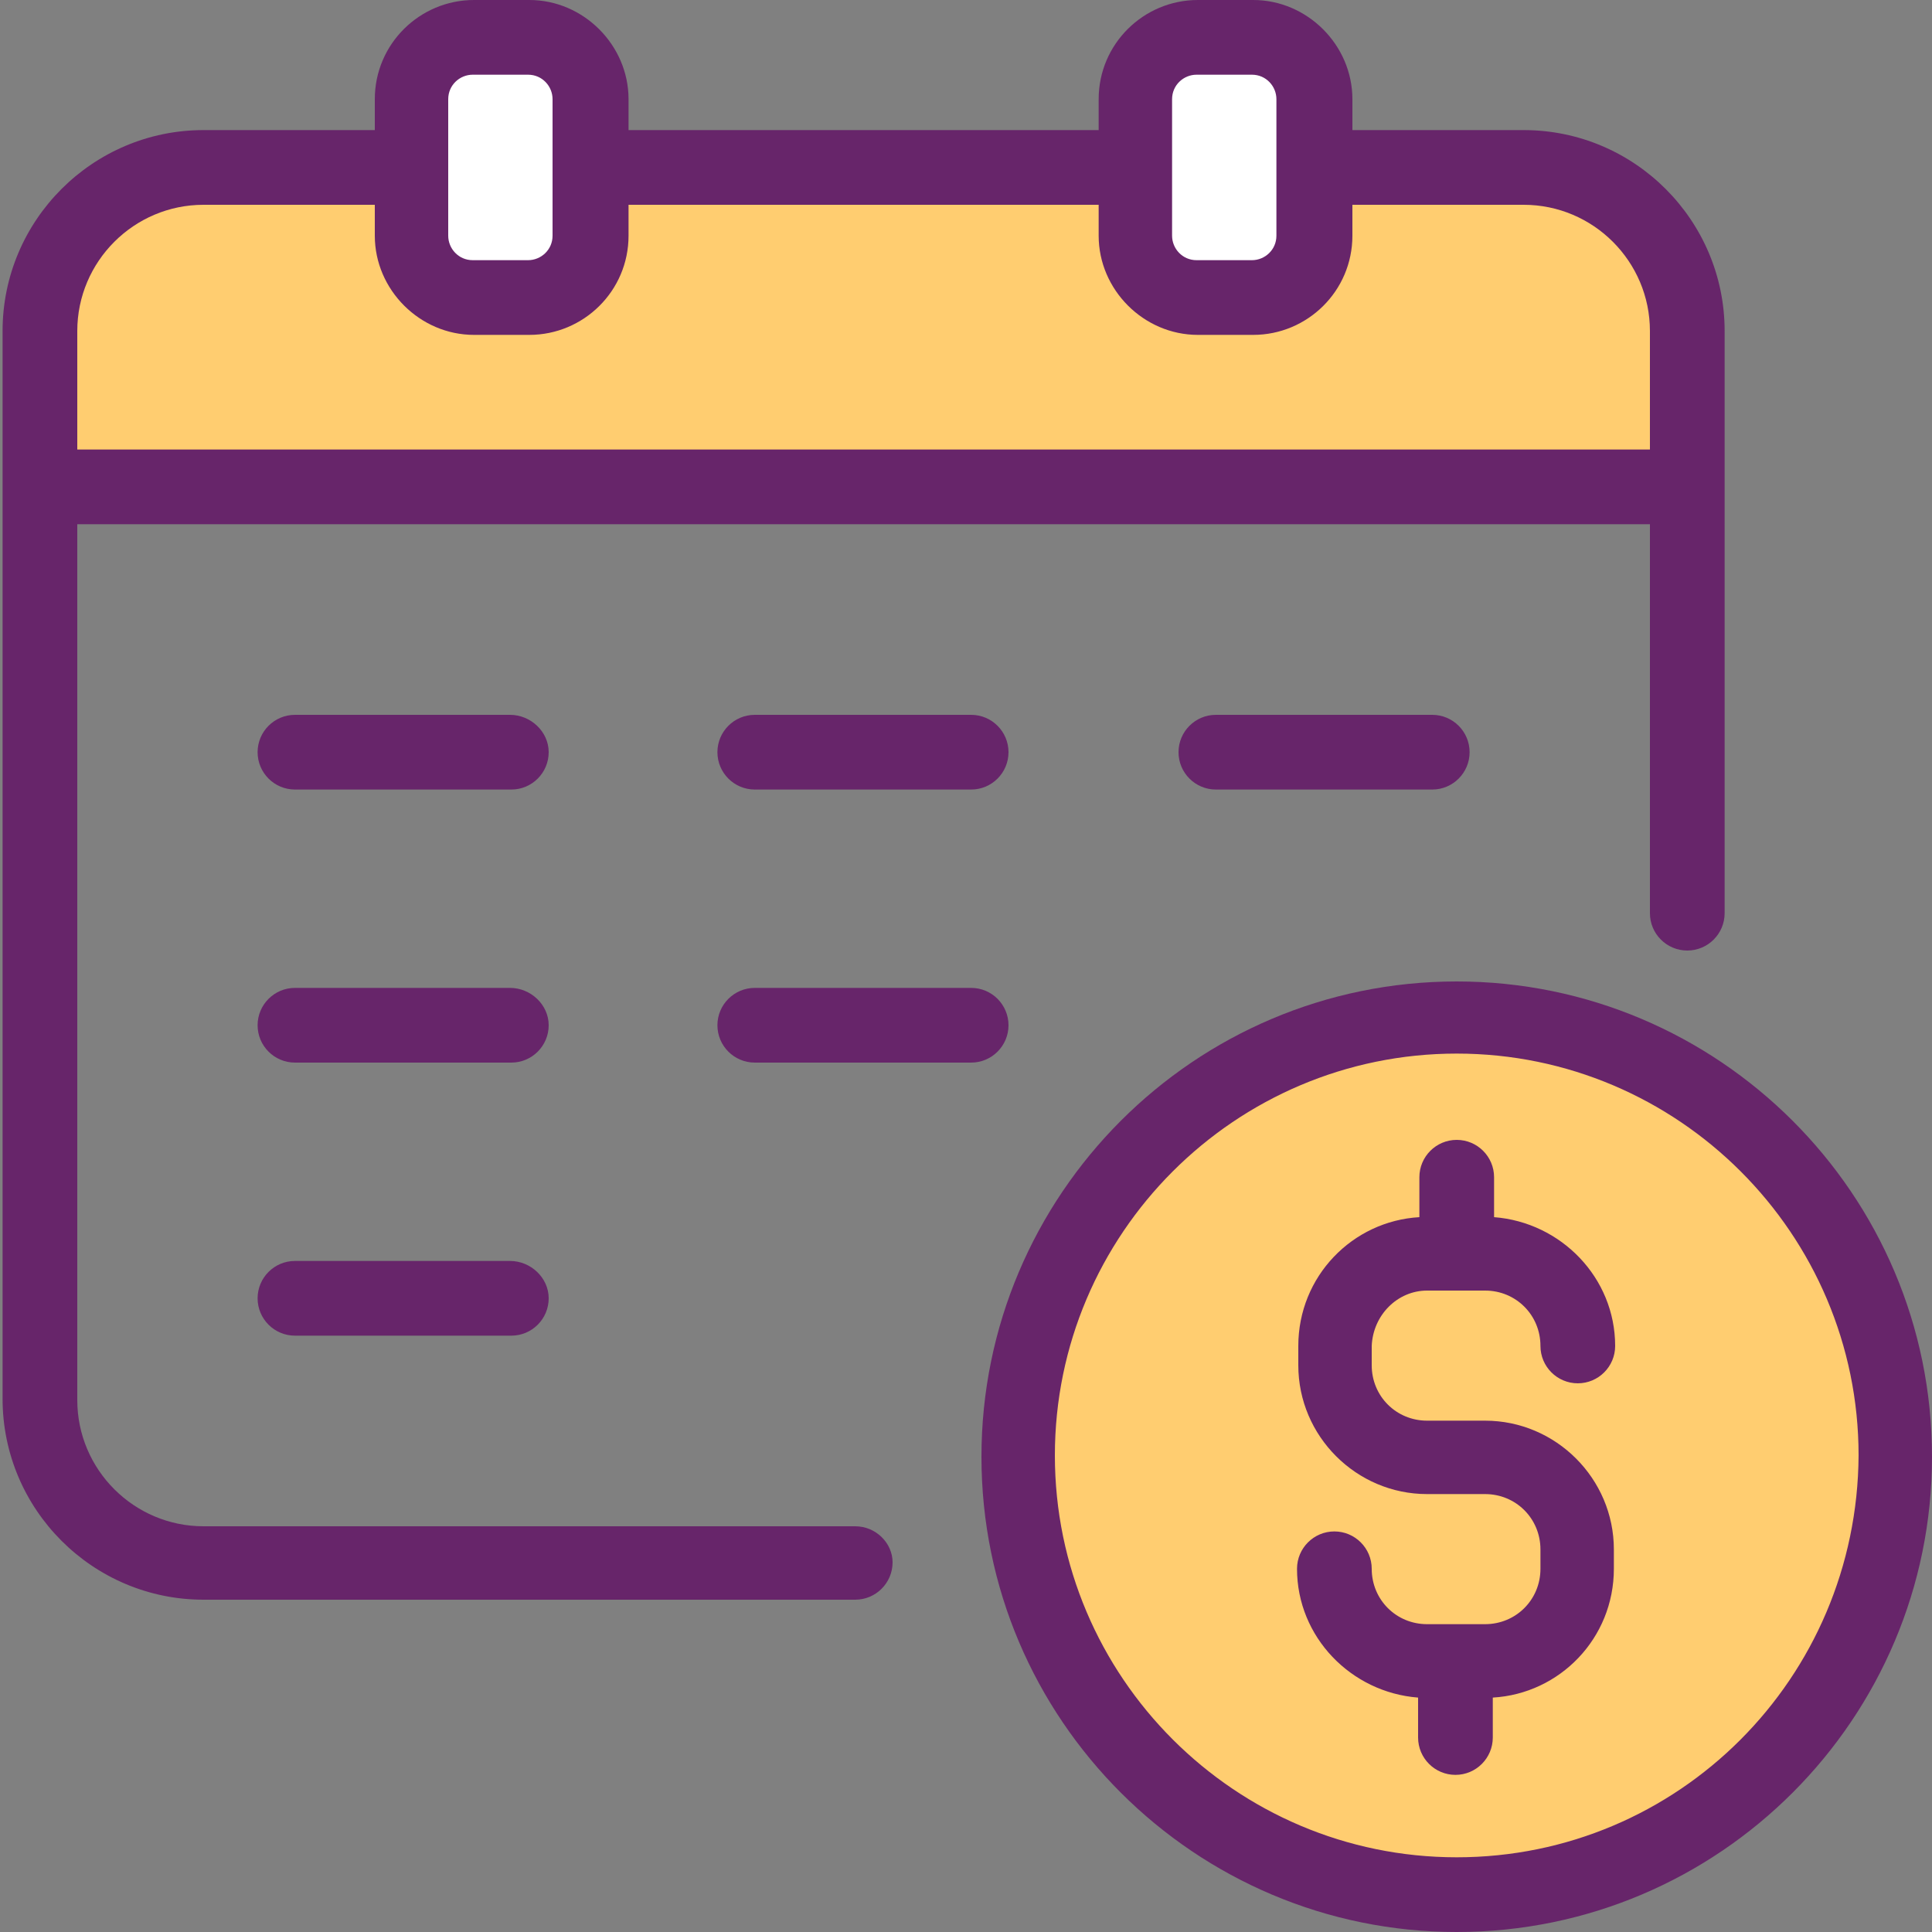
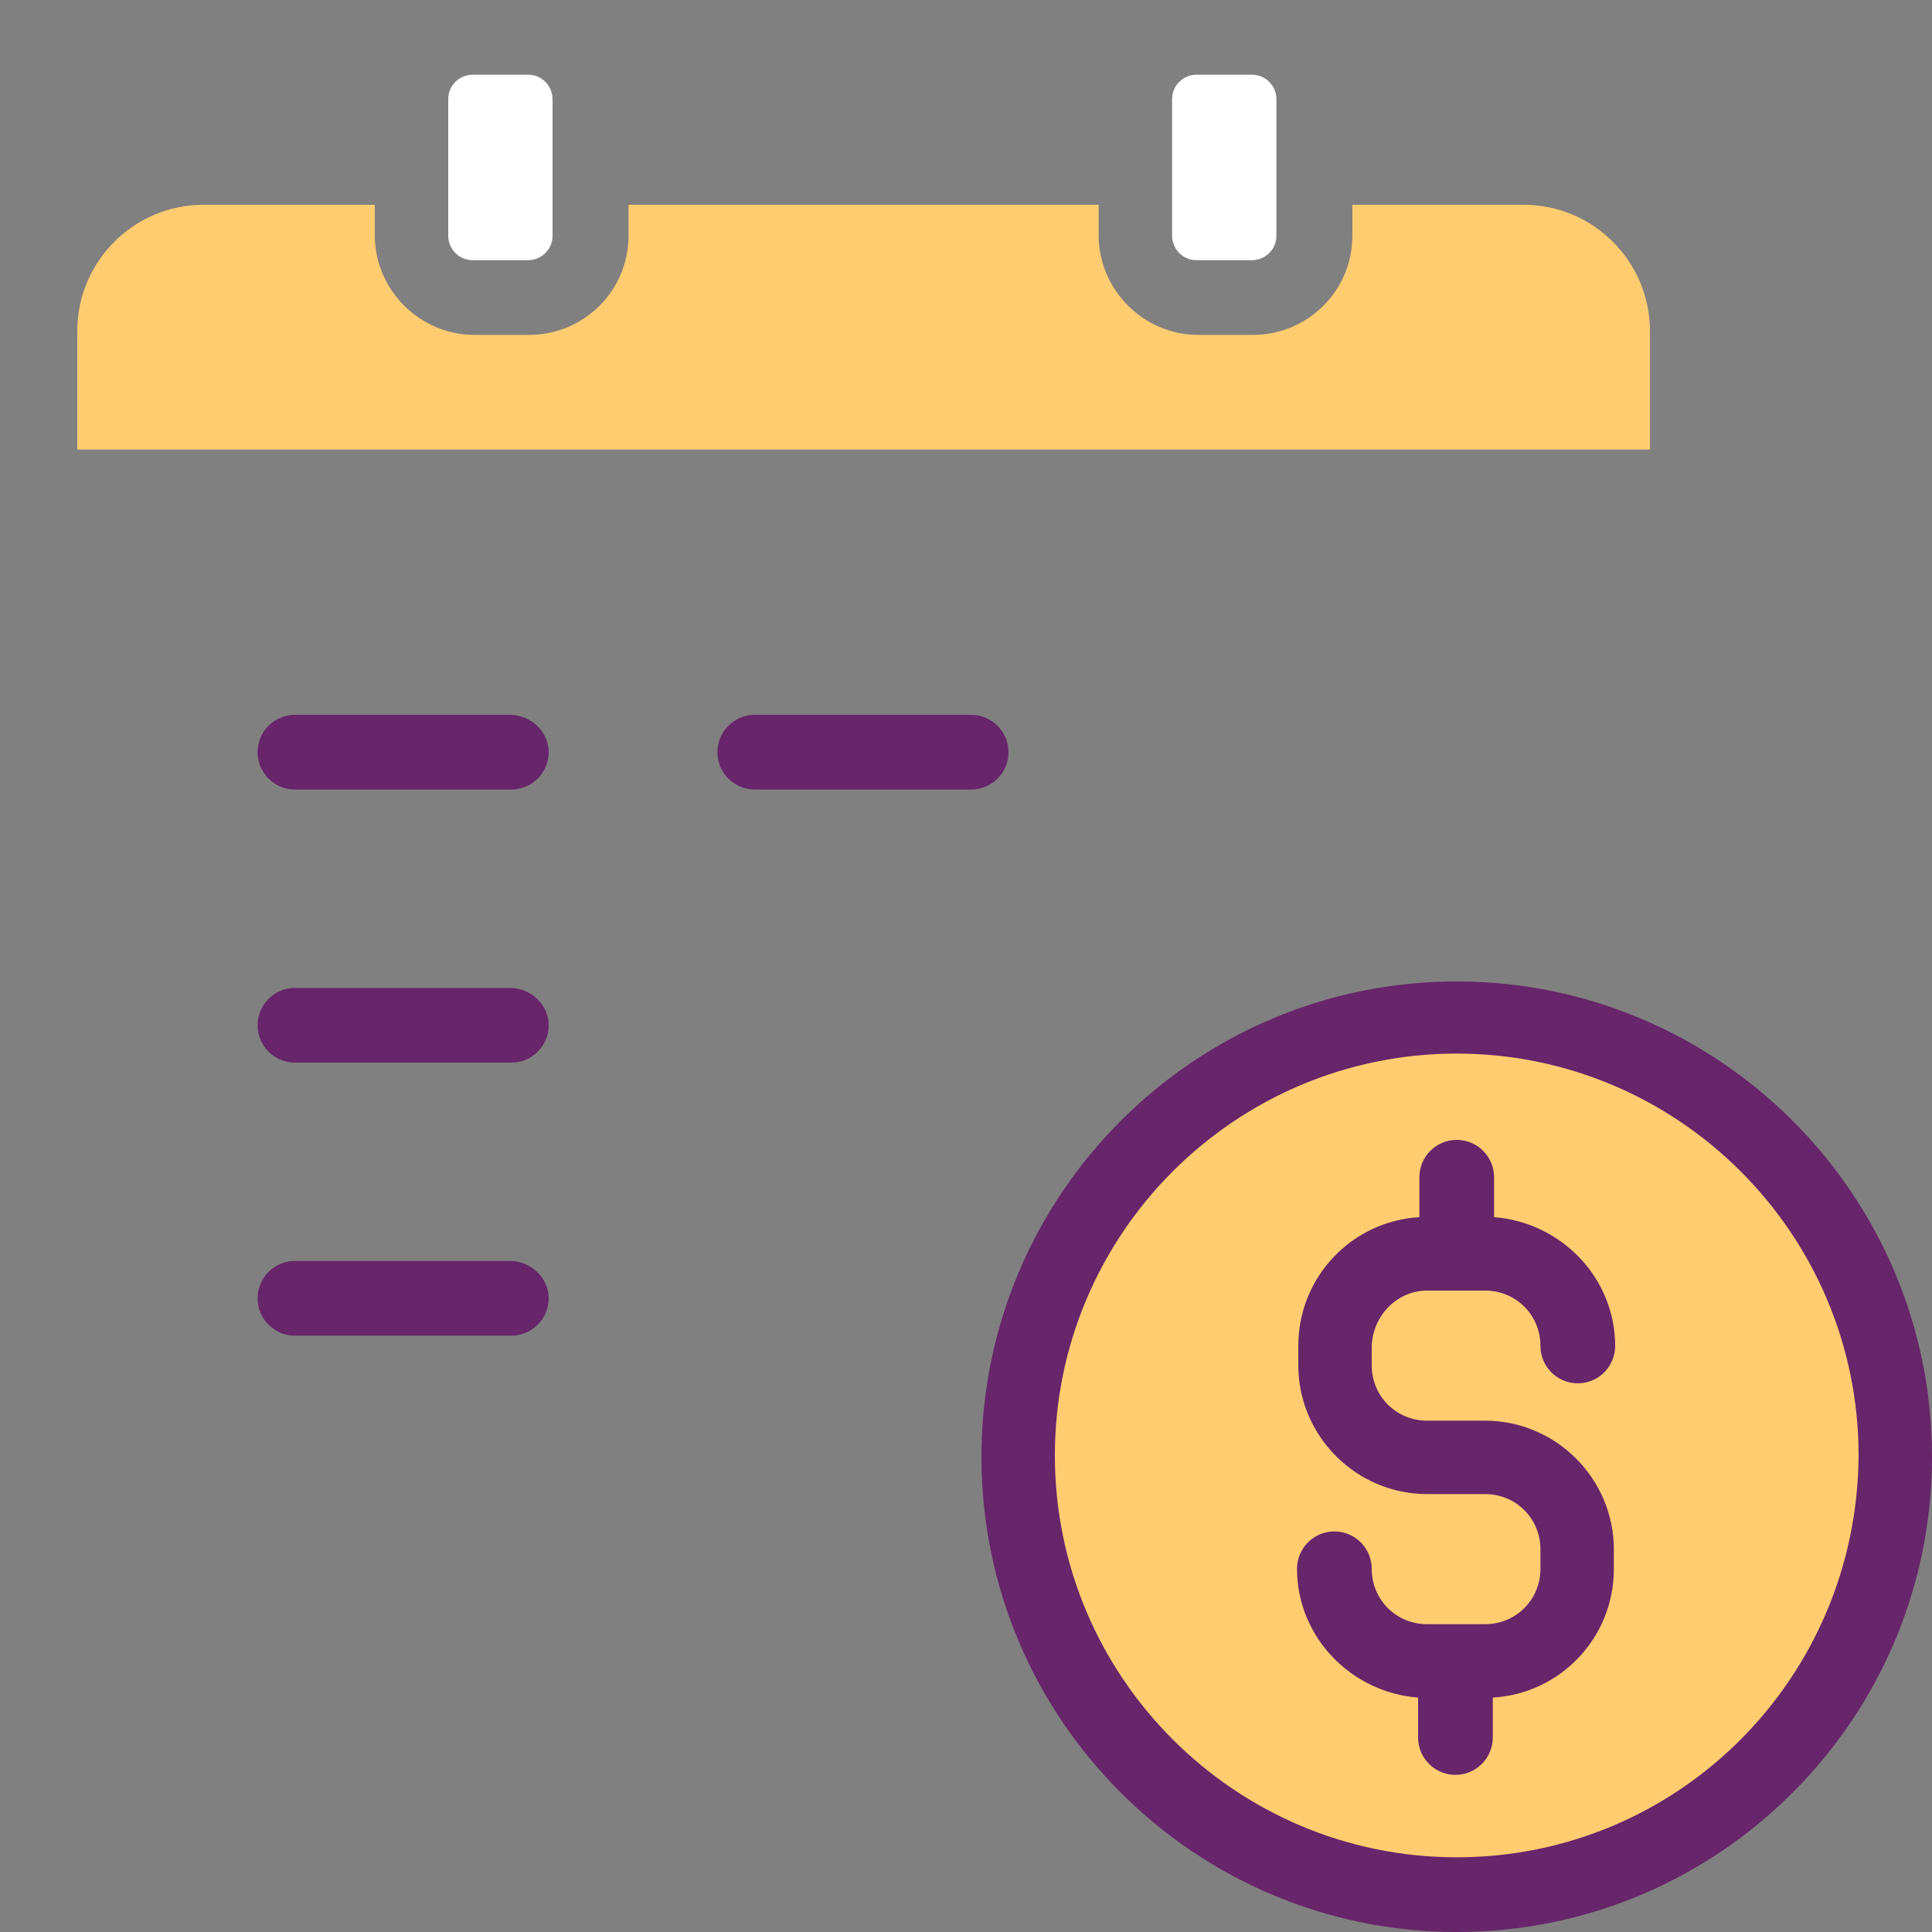
<svg xmlns="http://www.w3.org/2000/svg" version="1.1" id="Layer_1" x="0px" y="0px" viewBox="0 0 150 150" style="enable-background:new 0 0 150 150;" xml:space="preserve">
  <rect x="0" y="0" width="150" height="150" fill="#808080" stroke="none" />
  <style type="text/css">
	.st0{display:none;fill:#E9EAEB;}
	.st1{fill:#FFCD70;}
	.st2{fill:#67256A;}
	.st3{fill:#FFFFFF;}
</style>
  <circle class="st0" cx="77.6" cy="69.4" r="69.4" />
  <g>
    <path class="st1" d="M146.6,113.2c0,18.5-15.1,33.5-33.5,33.5s-33.5-15.1-33.5-33.5s15.1-33.5,33.5-33.5S146.6,94.6,146.6,113.2z" />
    <path class="st1" d="M113.1,147.7c-19,0-34.7-15.5-34.7-34.7s15.5-34.7,34.7-34.7s34.7,15.5,34.7,34.7S132.1,147.7,113.1,147.7z    M113.1,80.7c-17.9,0-32.4,14.6-32.4,32.4c0,17.9,14.6,32.4,32.4,32.4s32.5-14.3,32.5-32.3S131,80.7,113.1,80.7z" />
  </g>
-   <path class="st2" d="M66.4,118.5H15.8c-5.4,0-9.8-4.4-9.8-9.8V40.7h122.1v30.2c0,1.6,1.3,2.9,2.9,2.9c1.6,0,2.9-1.3,2.9-2.9V25.7  c0-8.6-7-15.6-15.6-15.6h-13.3V7.7c0-4.2-3.5-7.7-7.7-7.7h-4.3c-4.2,0-7.7,3.4-7.7,7.7v2.4H48.8V7.7c0-4.2-3.5-7.7-7.7-7.7h-4.3  c-4.2,0-7.7,3.4-7.7,7.7v2.4H15.8c-8.6,0-15.6,7-15.6,15.6v82.9c0,8.6,7,15.6,15.6,15.6h50.6c1.6,0,2.9-1.3,2.9-2.9  C69.3,119.8,68,118.5,66.4,118.5z" />
  <path class="st3" d="M91,7.7c0-1.1,0.9-1.9,1.9-1.9h4.3c1.1,0,1.9,0.9,1.9,1.9v10.6c0,1.1-0.9,1.9-1.9,1.9h-4.3  c-1.1,0-1.9-0.9-1.9-1.9V7.7z" />
  <path class="st3" d="M34.8,7.7c0-1.1,0.9-1.9,1.9-1.9h4.3c1.1,0,1.9,0.9,1.9,1.9v10.6c0,1.1-0.9,1.9-1.9,1.9h-4.3  c-1.1,0-1.9-0.9-1.9-1.9V7.7z" />
  <path class="st1" d="M6,25.7c0-5.4,4.4-9.8,9.8-9.8h13.3v2.4c0,4.2,3.5,7.7,7.7,7.7h4.3c4.2,0,7.7-3.4,7.7-7.7v-2.4h36.5v2.4  c0,4.2,3.5,7.7,7.7,7.7h4.3c4.2,0,7.7-3.4,7.7-7.7v-2.4h13.3c5.4,0,9.8,4.4,9.8,9.8v9.2H6V25.7z" />
  <path class="st2" d="M39.6,55.5H22.9c-1.6,0-2.9,1.3-2.9,2.9s1.3,2.9,2.9,2.9h16.8c1.6,0,2.9-1.3,2.9-2.9S41.2,55.5,39.6,55.5z" />
  <path class="st2" d="M39.6,76.7H22.9c-1.6,0-2.9,1.3-2.9,2.9s1.3,2.9,2.9,2.9h16.8c1.6,0,2.9-1.3,2.9-2.9S41.2,76.7,39.6,76.7z" />
  <path class="st2" d="M39.6,97.9H22.9c-1.6,0-2.9,1.3-2.9,2.9s1.3,2.9,2.9,2.9h16.8c1.6,0,2.9-1.3,2.9-2.9S41.2,97.9,39.6,97.9z" />
  <path class="st2" d="M75.4,55.5H58.6c-1.6,0-2.9,1.3-2.9,2.9s1.3,2.9,2.9,2.9h16.8c1.6,0,2.9-1.3,2.9-2.9S77,55.5,75.4,55.5z" />
-   <path class="st2" d="M75.4,76.7H58.6c-1.6,0-2.9,1.3-2.9,2.9s1.3,2.9,2.9,2.9h16.8c1.6,0,2.9-1.3,2.9-2.9S77,76.7,75.4,76.7z" />
-   <path class="st2" d="M94.4,55.5c-1.6,0-2.9,1.3-2.9,2.9s1.3,2.9,2.9,2.9h16.8c1.6,0,2.9-1.3,2.9-2.9s-1.3-2.9-2.9-2.9H94.4z" />
  <path class="st2" d="M113.1,76.2c-20.4,0-36.9,16.6-36.9,36.9c0,20.4,16.6,36.9,36.9,36.9c20.4,0,36.9-16.6,36.9-36.9  C150,92.7,133.4,76.2,113.1,76.2z M113.1,144.2c-17.2,0-31.2-14-31.2-31.2c0-17.2,14-31.2,31.2-31.2c17.2,0,31.2,14,31.2,31.2  C144.2,130.3,130.3,144.2,113.1,144.2z" />
  <path class="st2" d="M110.8,100.2h4.5c2.4,0,4.3,1.9,4.3,4.3c0,1.6,1.3,2.9,2.9,2.9c1.6,0,2.9-1.3,2.9-2.9c0-5.3-4.2-9.6-9.4-10  v-3.1c0-1.6-1.3-2.9-2.9-2.9c-1.6,0-2.9,1.3-2.9,2.9v3.1c-5.2,0.3-9.4,4.6-9.4,10v1.5c0,5.5,4.5,10,10,10h4.5c2.4,0,4.3,1.9,4.3,4.3  v1.5c0,2.4-1.9,4.3-4.3,4.3h-4.5c-2.4,0-4.3-1.9-4.3-4.3c0-1.6-1.3-2.9-2.9-2.9c-1.6,0-2.9,1.3-2.9,2.9c0,5.3,4.2,9.6,9.4,10v3.1  c0,1.6,1.3,2.9,2.9,2.9c1.6,0,2.9-1.3,2.9-2.9v-3.1c5.2-0.3,9.4-4.6,9.4-10v-1.5c0-5.5-4.5-10-10-10h-4.5c-2.4,0-4.3-1.9-4.3-4.3  v-1.5C106.6,102.1,108.5,100.2,110.8,100.2z" />
</svg>